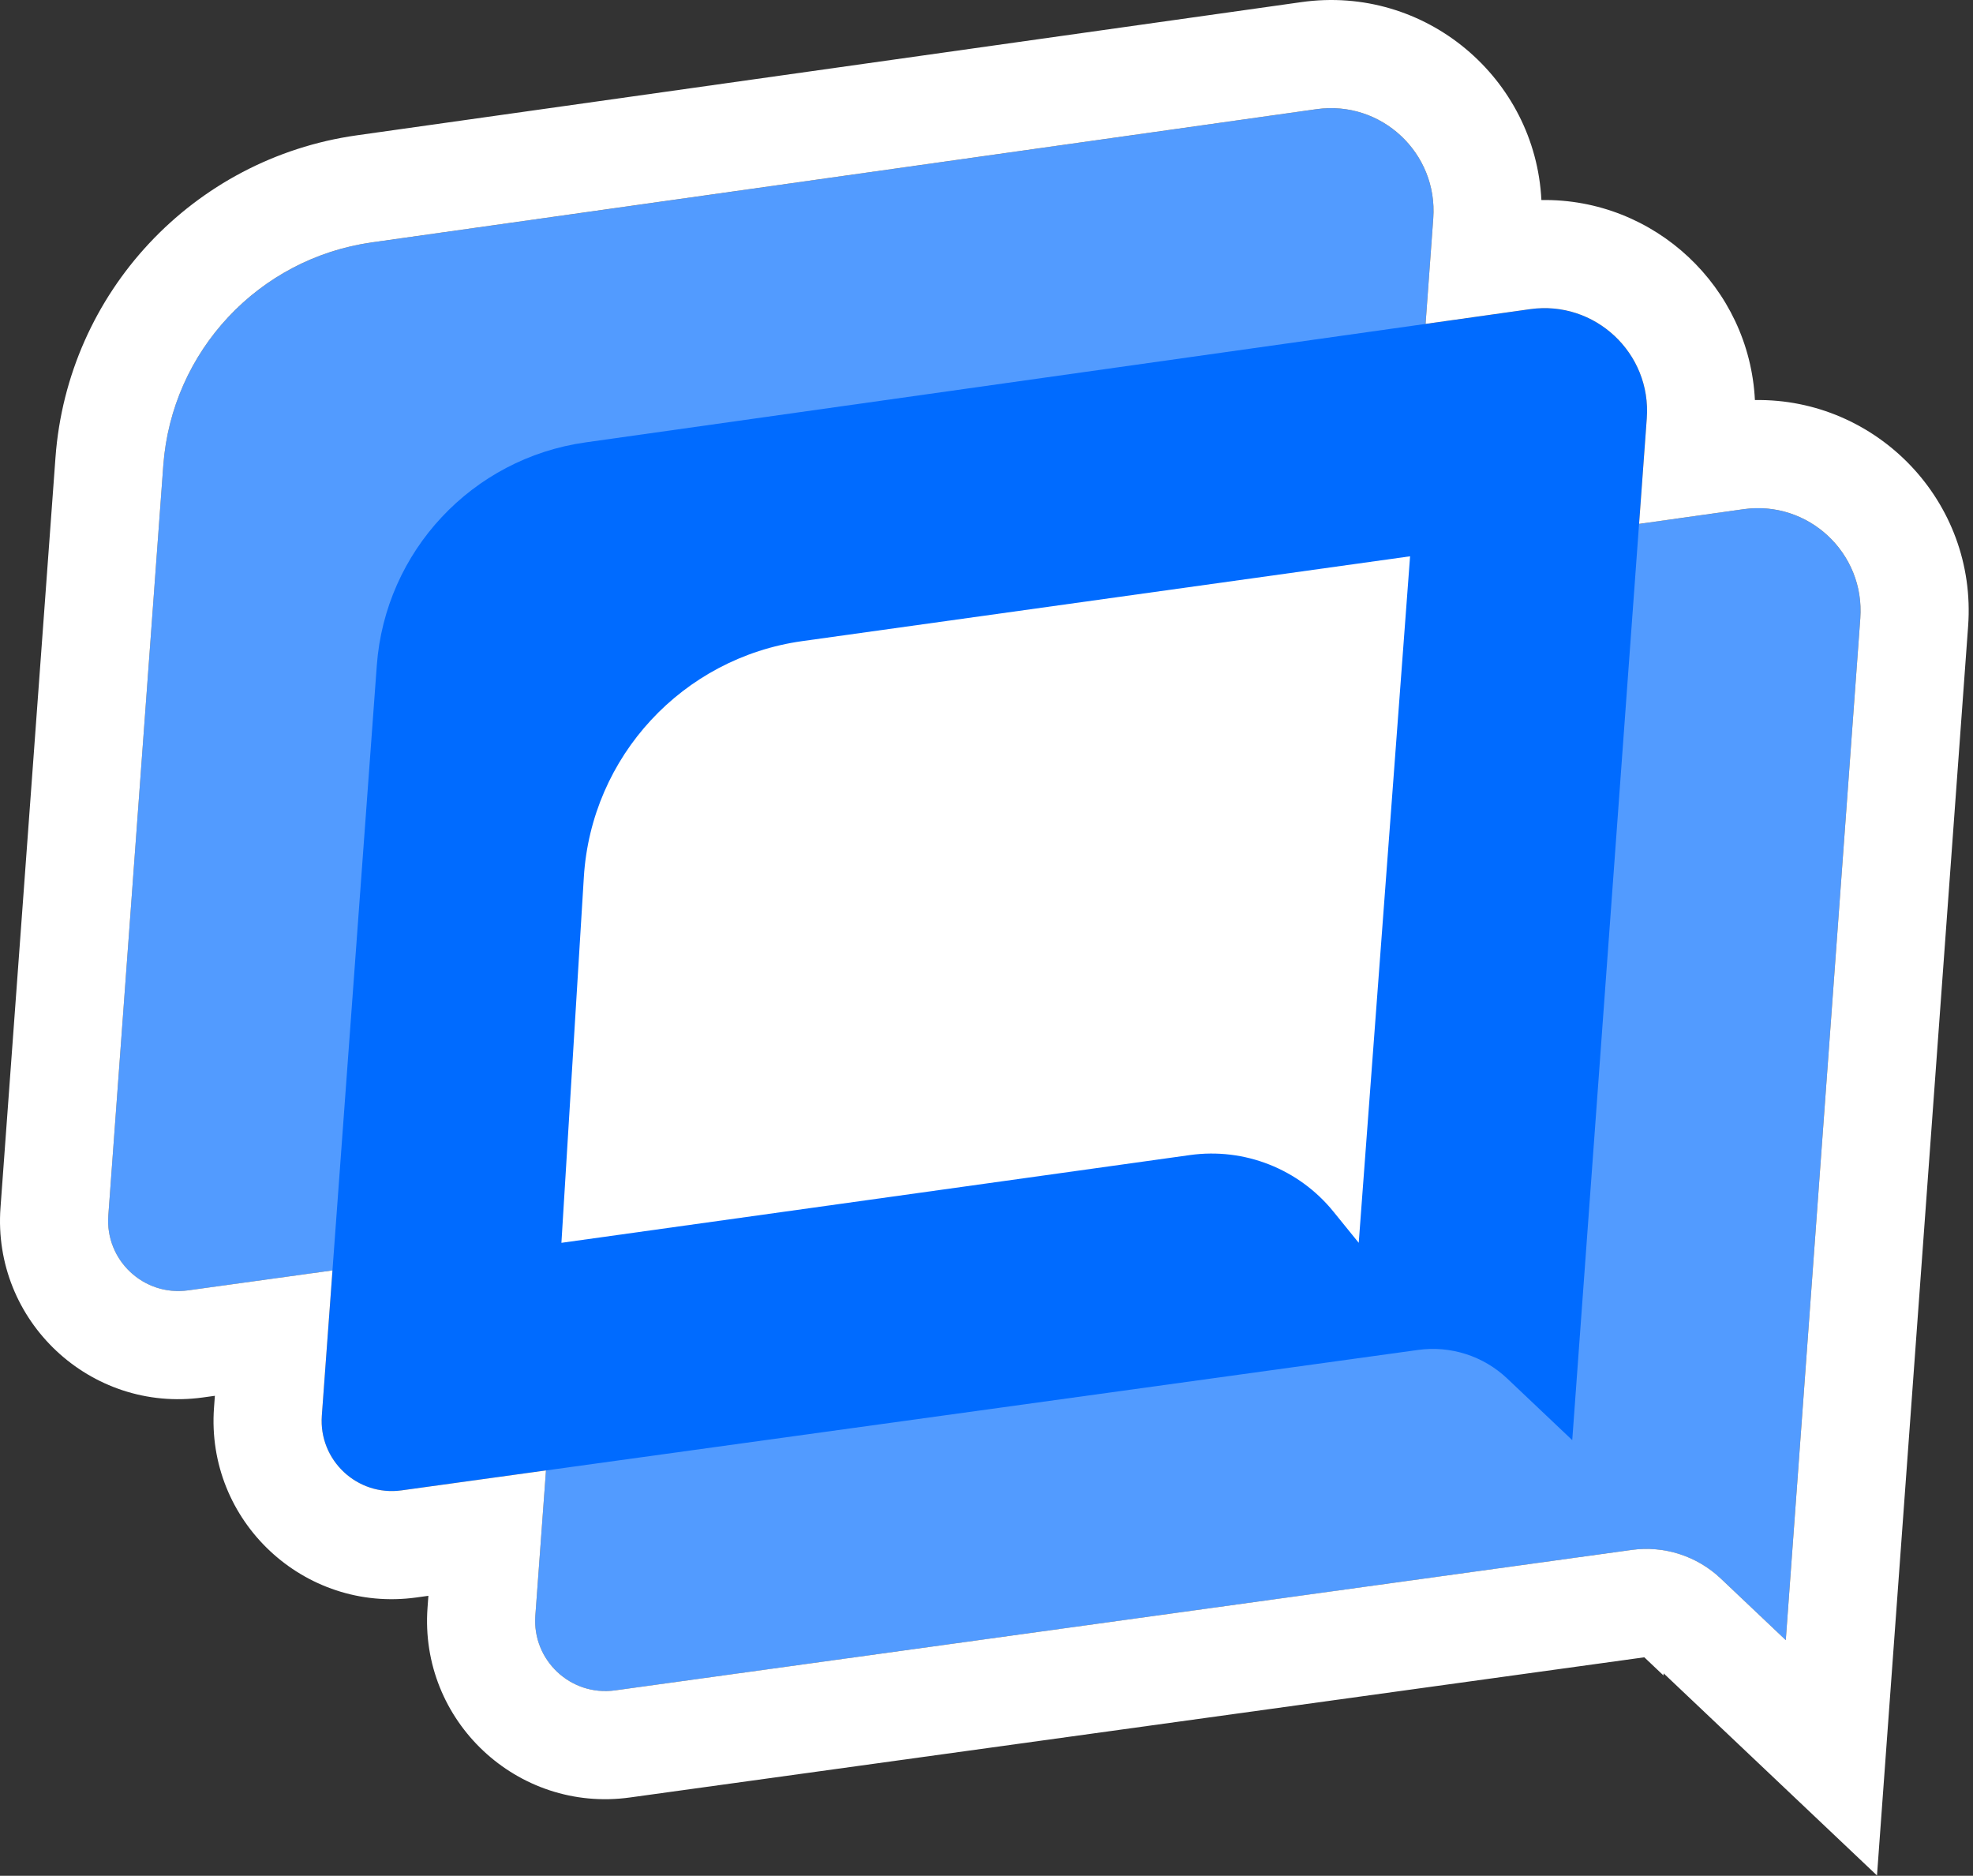
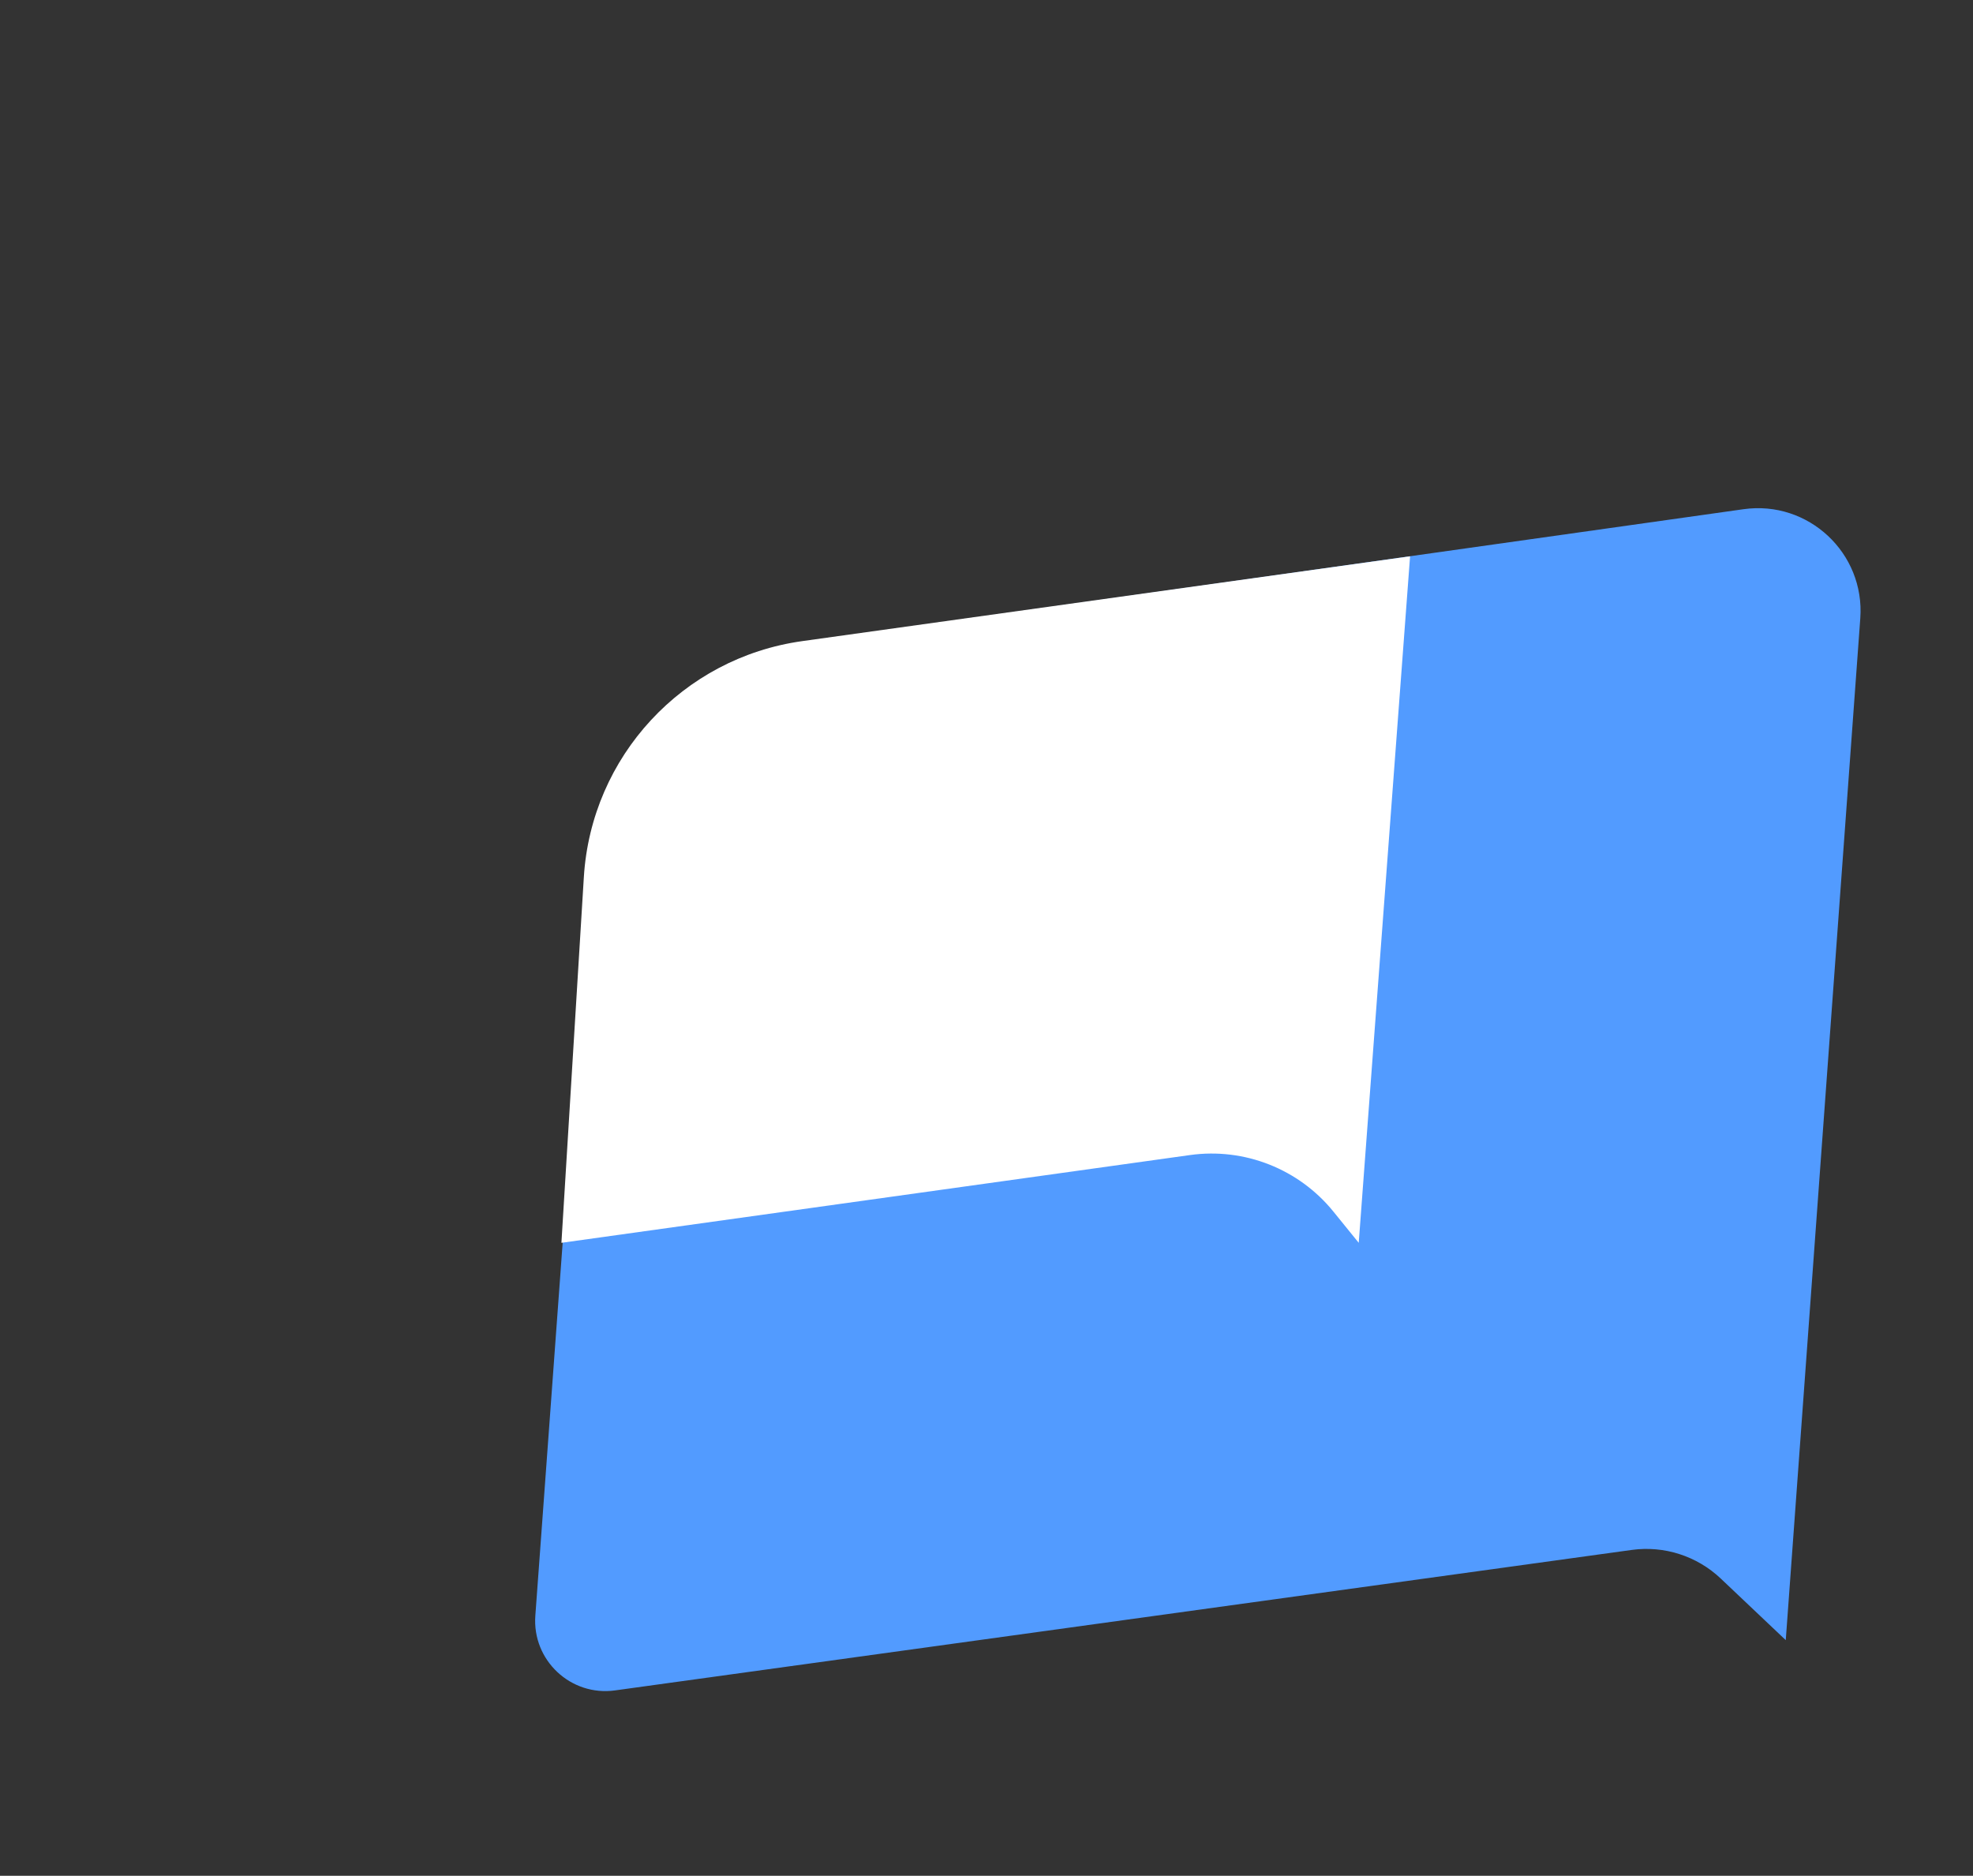
<svg xmlns="http://www.w3.org/2000/svg" width="365" height="347" viewBox="0 0 365 347" fill="none">
  <rect x="0" y="0" width="365" height="347" fill="#333333" stroke="none" />
-   <path d="M265.148 40.394L251.361 229.41L239.336 218.018C234.927 213.841 228.859 211.894 222.843 212.725L34.78 238.71C26.585 239.843 19.431 233.133 20.036 224.882L30.207 86.111C31.756 64.985 47.828 47.799 68.803 44.841L243.545 20.198C255.537 18.507 266.029 28.316 265.148 40.394Z" fill="#529BFF" />
  <path d="M344.148 114.394L330.361 303.41L318.336 292.018C313.927 287.841 307.859 285.894 301.843 286.725L113.78 312.71C105.585 313.843 98.431 307.133 99.036 298.882L109.208 160.111C110.756 138.985 126.828 121.799 147.803 118.841L322.545 94.198C334.537 92.507 345.029 102.316 344.148 114.394Z" fill="#529BFF" />
-   <path d="M304.648 77.394L290.861 266.41L278.836 255.018C274.427 250.841 268.359 248.894 262.344 249.725L74.28 275.71C66.085 276.843 58.931 270.133 59.536 261.882L69.707 123.111C71.256 101.985 87.328 84.799 108.303 81.841L283.045 57.198C295.037 55.507 305.529 65.316 304.648 77.394Z" fill="#006BFF" />
  <path d="M260.861 102.91L251.361 229.91L246.676 224.132C240.275 216.237 230.207 212.269 220.14 213.675L103.861 229.91L108.009 162.271C109.377 139.953 126.28 121.689 148.425 118.599L260.861 102.91Z" fill="white" />
-   <path d="M240.754 0.391C263.745 -2.852 284.049 14.5 285.154 37.006C306.06 36.665 323.629 53.114 324.654 74.006C347.15 73.639 365.784 92.715 364.097 115.846L347.24 346.945L307.769 309.551L307.74 309.945L304.194 306.586L116.519 332.519C95.716 335.393 77.556 318.361 79.091 297.416L79.252 295.21L77.019 295.519C56.216 298.393 38.056 281.361 39.591 260.416L39.752 258.21L37.52 258.519C16.716 261.393 -1.444 244.361 0.091 223.416L10.263 84.645C12.499 54.13 35.715 29.306 66.012 25.033L240.754 0.391ZM265.15 40.391C266.031 28.312 255.539 18.503 243.547 20.195L68.805 44.837C47.83 47.795 31.758 64.981 30.209 86.107L20.038 224.879C19.433 233.13 26.587 239.839 34.782 238.706L61.507 235.013L59.538 261.879C58.934 270.13 66.087 276.839 74.282 275.706L101.007 272.013L99.038 298.879C98.433 307.13 105.587 313.839 113.782 312.706L301.846 286.722C307.861 285.891 313.929 287.837 318.338 292.014L330.363 303.406L344.15 114.391C345.031 102.312 334.539 92.503 322.547 94.195L303.226 96.918L304.65 77.391C305.531 65.312 295.039 55.503 283.047 57.194L263.726 59.919L265.15 40.391Z" fill="white" />
</svg>